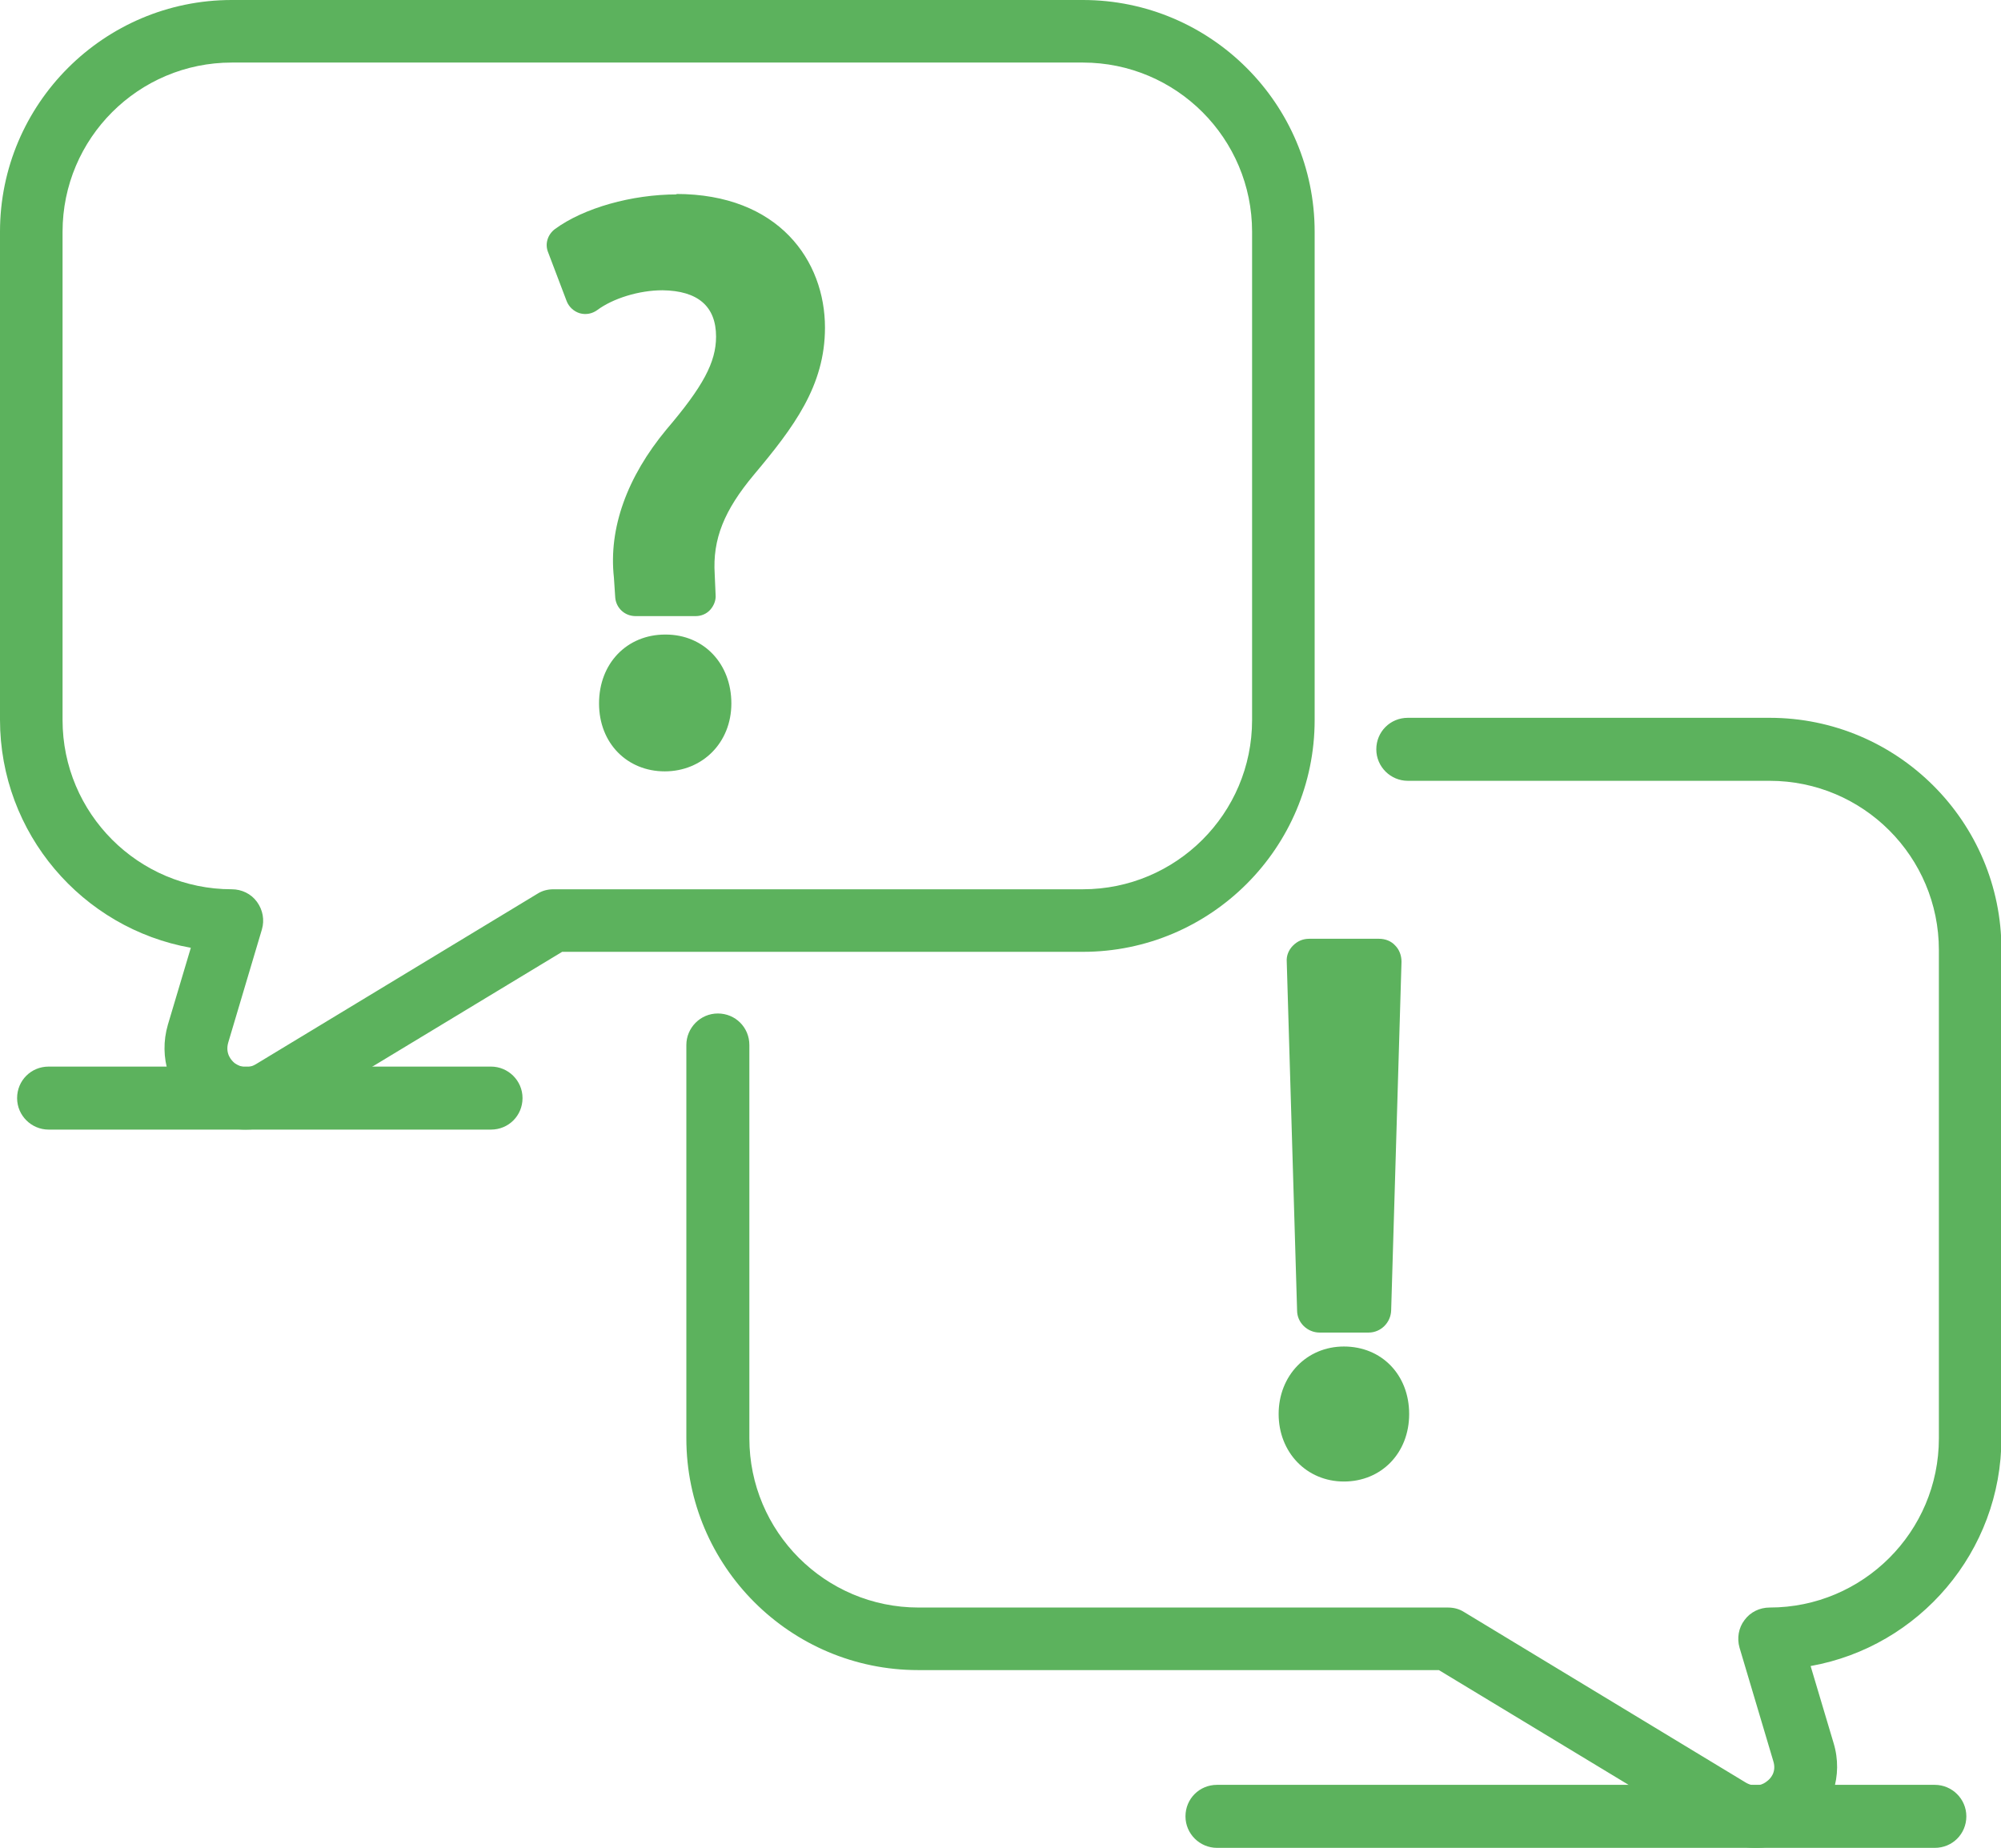
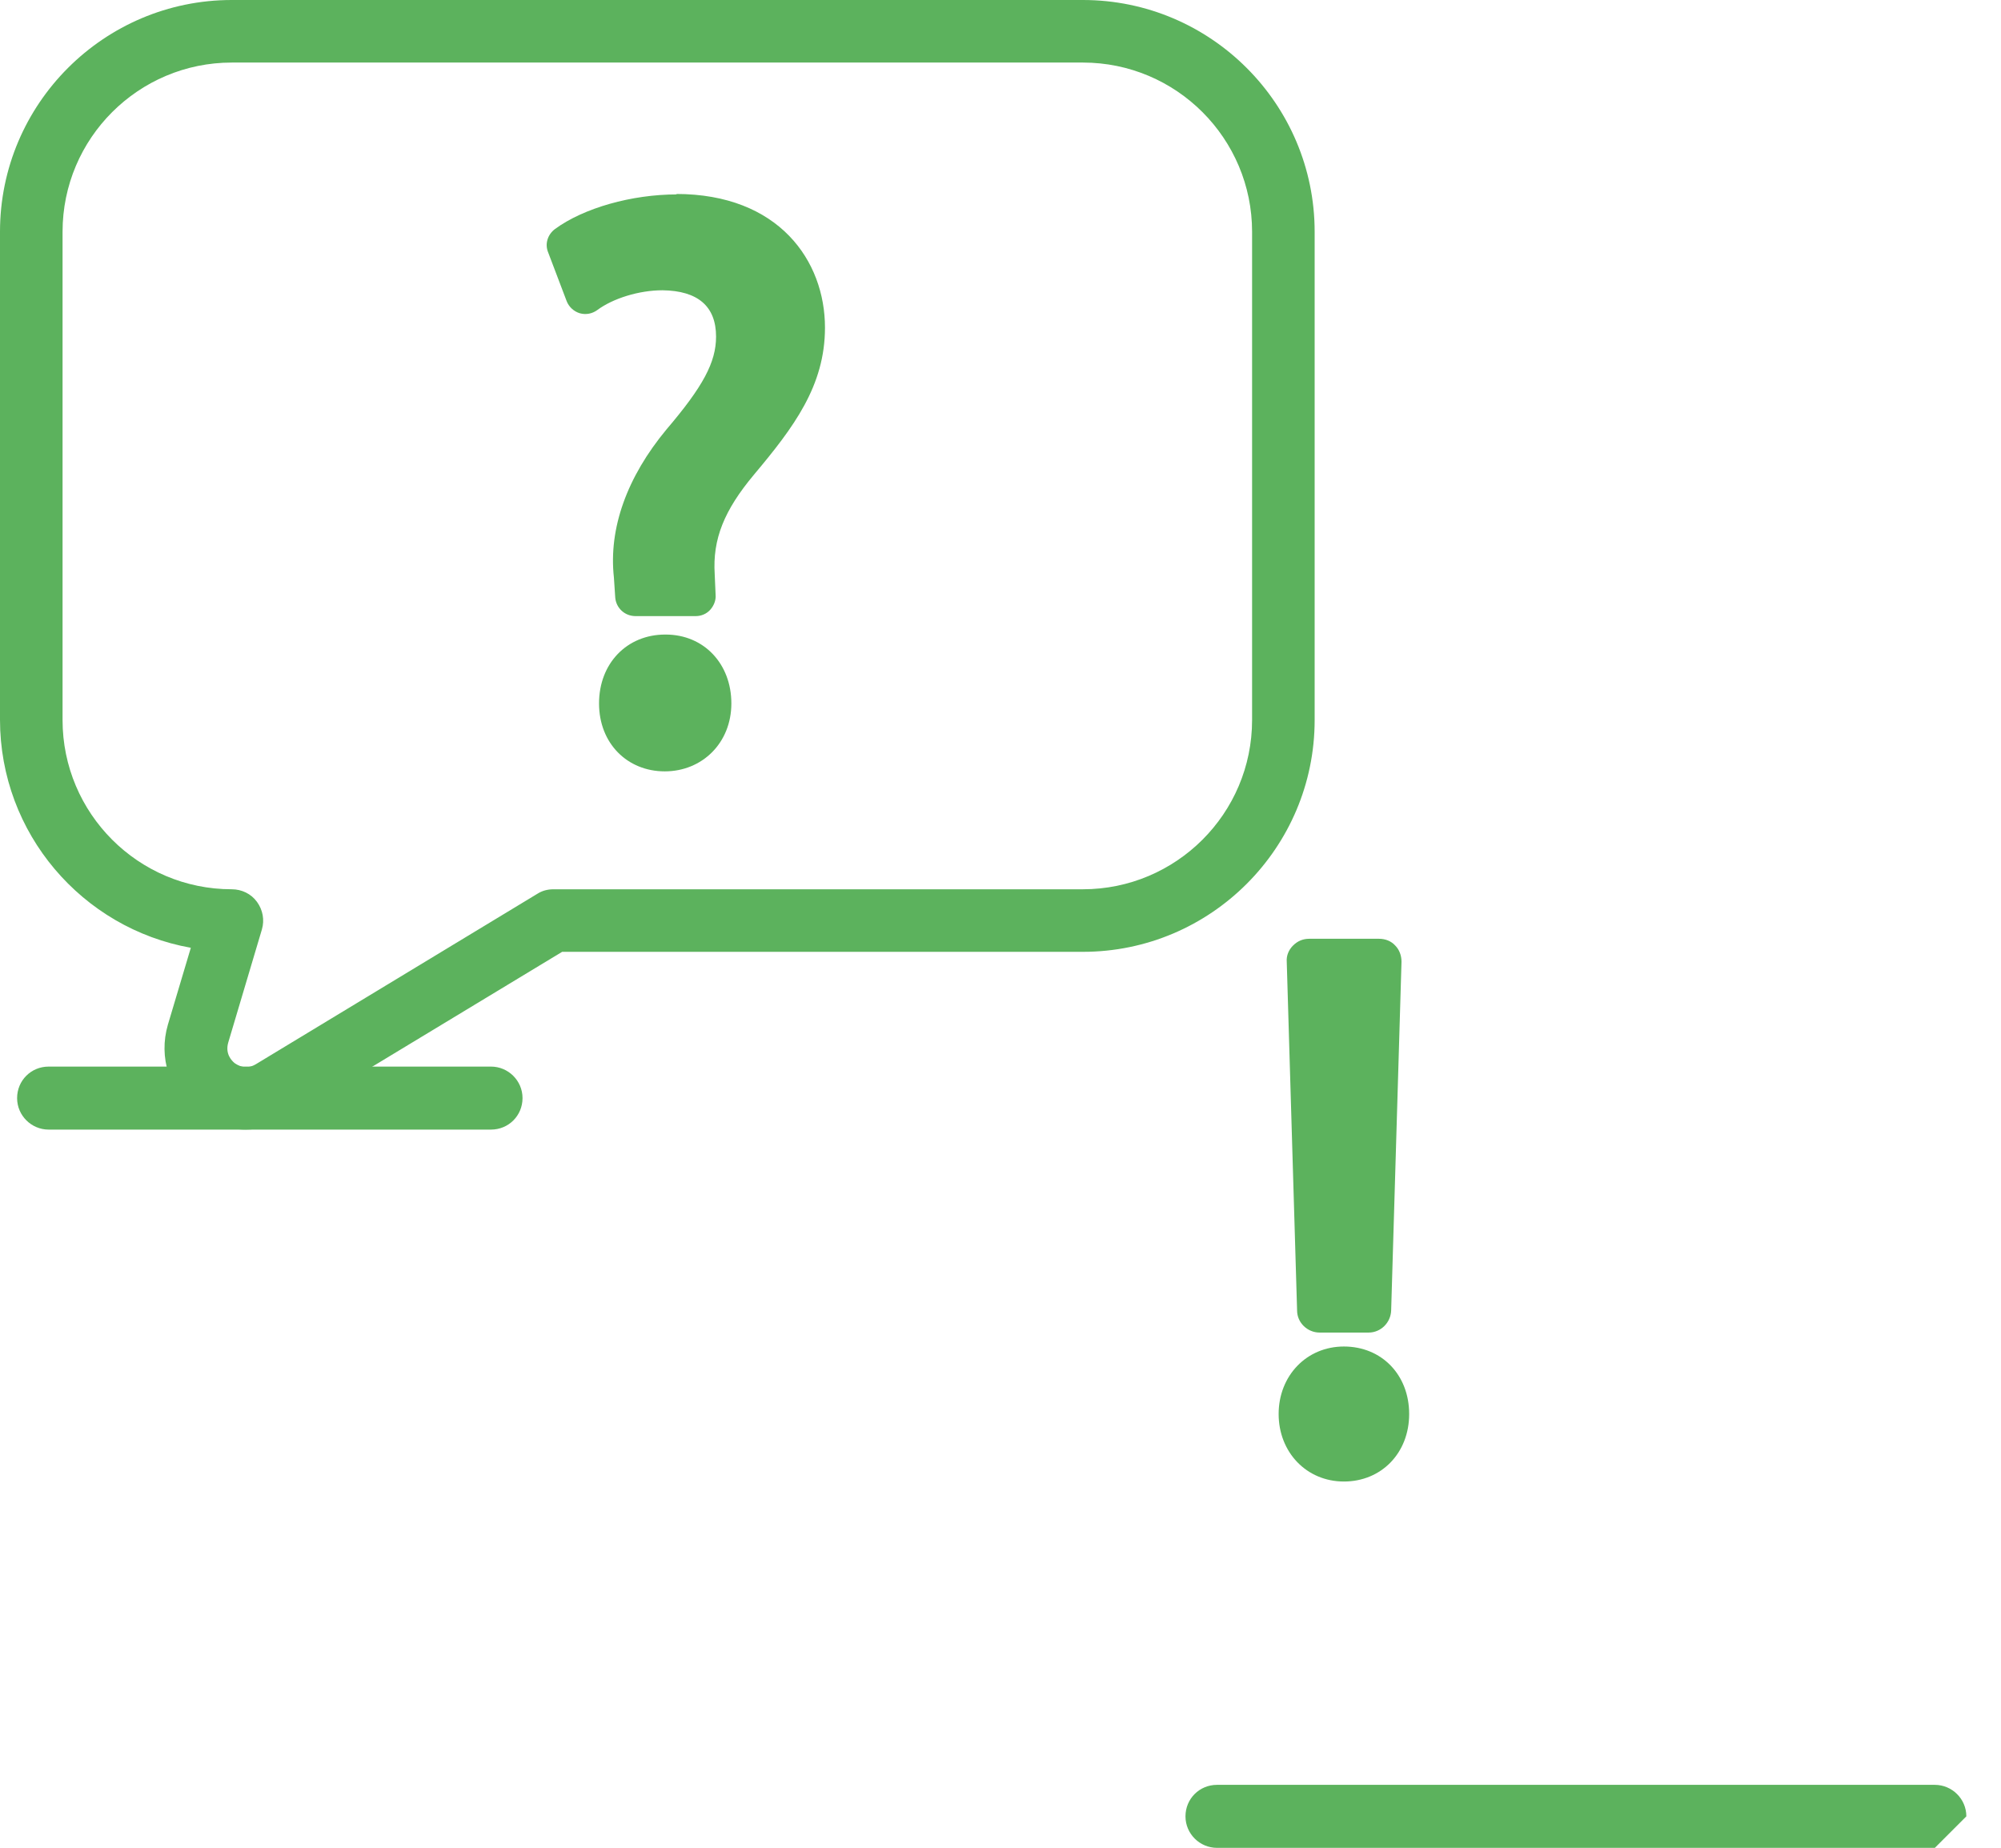
<svg xmlns="http://www.w3.org/2000/svg" id="Laag_2" data-name="Laag 2" viewBox="0 0 44.46 41.06">
  <defs>
    <style>
      .cls-1 {
        fill: #5cb25d;
      }
    </style>
  </defs>
  <g id="_1" data-name=" 1">
    <g>
      <path class="cls-1" d="M5.46,25.1c-.39,0-.78-.13-1.1-.38-.6-.46-.84-1.23-.63-1.95l.51-1.71c-2.41-.43-4.24-2.54-4.24-5.07V5.15C0,2.31,2.31,0,5.15,0H24.06c2.84,0,5.15,2.31,5.15,5.15v10.85c0,2.84-2.31,5.15-5.15,5.15H12.49l-6.1,3.69c-.29,.18-.62,.26-.94,.26ZM5.15,1.39c-2.07,0-3.76,1.68-3.76,3.76v10.85c0,2.07,1.68,3.76,3.76,3.76,.22,0,.43,.1,.56,.28,.13,.18,.17,.4,.11,.61l-.75,2.52c-.07,.25,.08,.4,.14,.45,.07,.05,.25,.16,.47,.03l6.26-3.79c.11-.07,.23-.1,.36-.1h11.76c2.07,0,3.76-1.68,3.76-3.76V5.15c0-2.07-1.68-3.76-3.76-3.76H5.15Z" />
-       <path class="cls-1" d="M39.01,41.06c-.32,0-.65-.09-.94-.26l-6.1-3.69h-11.57c-2.84,0-5.15-2.31-5.15-5.15v-8.74c0-.38,.31-.7,.7-.7s.7,.31,.7,.7v8.74c0,2.07,1.68,3.76,3.76,3.76h11.76c.13,0,.25,.03,.36,.1l6.26,3.79c.22,.13,.4,.03,.47-.03,.07-.05,.22-.2,.14-.45l-.75-2.52c-.06-.21-.02-.44,.11-.61,.13-.18,.34-.28,.56-.28,2.07,0,3.76-1.68,3.76-3.76v-10.85c0-2.07-1.68-3.76-3.76-3.76h-8.04c-.38,0-.7-.31-.7-.7s.31-.7,.7-.7h8.04c2.84,0,5.15,2.31,5.15,5.15v10.85c0,2.53-1.83,4.64-4.24,5.07l.51,1.71c.22,.72-.03,1.49-.63,1.95-.33,.25-.71,.38-1.1,.38Z" />
      <path class="cls-1" d="M14.78,14.1c-.85,0-1.47,.64-1.47,1.53s.63,1.51,1.46,1.51,1.48-.63,1.48-1.51-.61-1.53-1.46-1.53Z" />
      <path class="cls-1" d="M15.04,4.32c-1,0-2.07,.3-2.71,.77-.16,.12-.23,.33-.15,.52l.41,1.08c.05,.13,.16,.23,.29,.27,.14,.04,.28,.01,.39-.07,.35-.26,.93-.44,1.45-.44,.79,.01,1.19,.36,1.19,1.03,0,.57-.29,1.11-1.1,2.06-.88,1.06-1.29,2.2-1.17,3.29l.03,.45c.02,.23,.21,.41,.45,.41h1.34c.12,0,.24-.05,.32-.14,.08-.09,.13-.21,.12-.33l-.02-.46c-.05-.78,.21-1.42,.87-2.21,.89-1.06,1.58-1.98,1.58-3.27,0-1.48-1.02-2.97-3.31-2.97Z" />
      <path class="cls-1" d="M29.31,29.61h1.1c.27,0,.49-.22,.5-.49l.23-7.75c0-.14-.05-.27-.14-.36-.09-.1-.22-.15-.36-.15h-1.55c-.14,0-.26,.05-.36,.15s-.15,.23-.14,.36l.23,7.75c0,.27,.23,.49,.5,.49Z" />
      <path class="cls-1" d="M29.86,29.92c-.83,0-1.45,.65-1.45,1.5s.62,1.5,1.45,1.5,1.45-.63,1.45-1.5-.61-1.5-1.45-1.5Z" />
-       <path class="cls-1" d="M42.99,41.06h-15.95c-.38,0-.7-.31-.7-.7s.31-.7,.7-.7h15.95c.38,0,.7,.31,.7,.7s-.31,.7-.7,.7Z" />
+       <path class="cls-1" d="M42.99,41.06h-15.95c-.38,0-.7-.31-.7-.7s.31-.7,.7-.7h15.95c.38,0,.7,.31,.7,.7Z" />
      <path class="cls-1" d="M10.91,25.1H1.08c-.38,0-.7-.31-.7-.7s.31-.7,.7-.7H10.91c.38,0,.7,.31,.7,.7s-.31,.7-.7,.7Z" />
    </g>
  </g>
</svg>